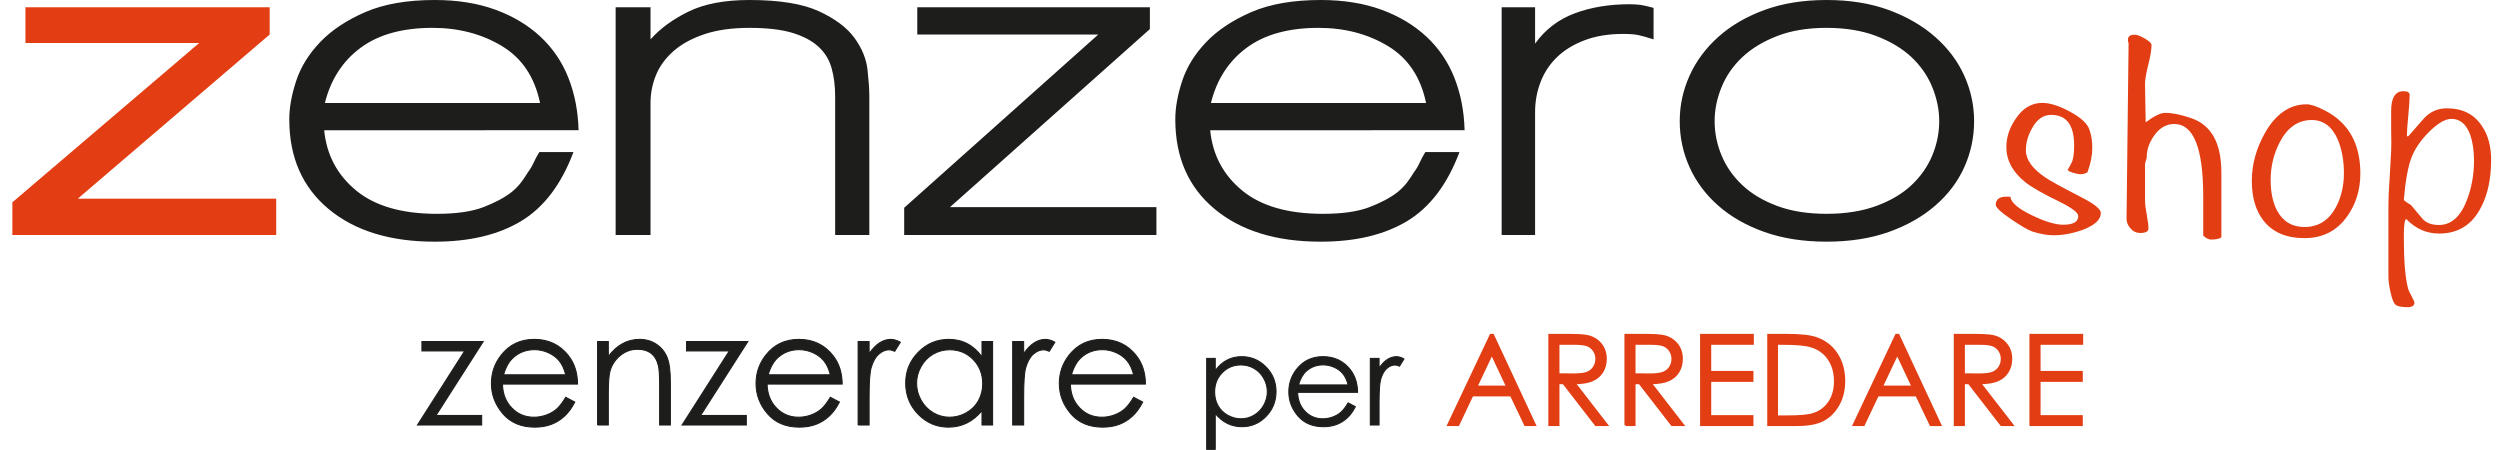
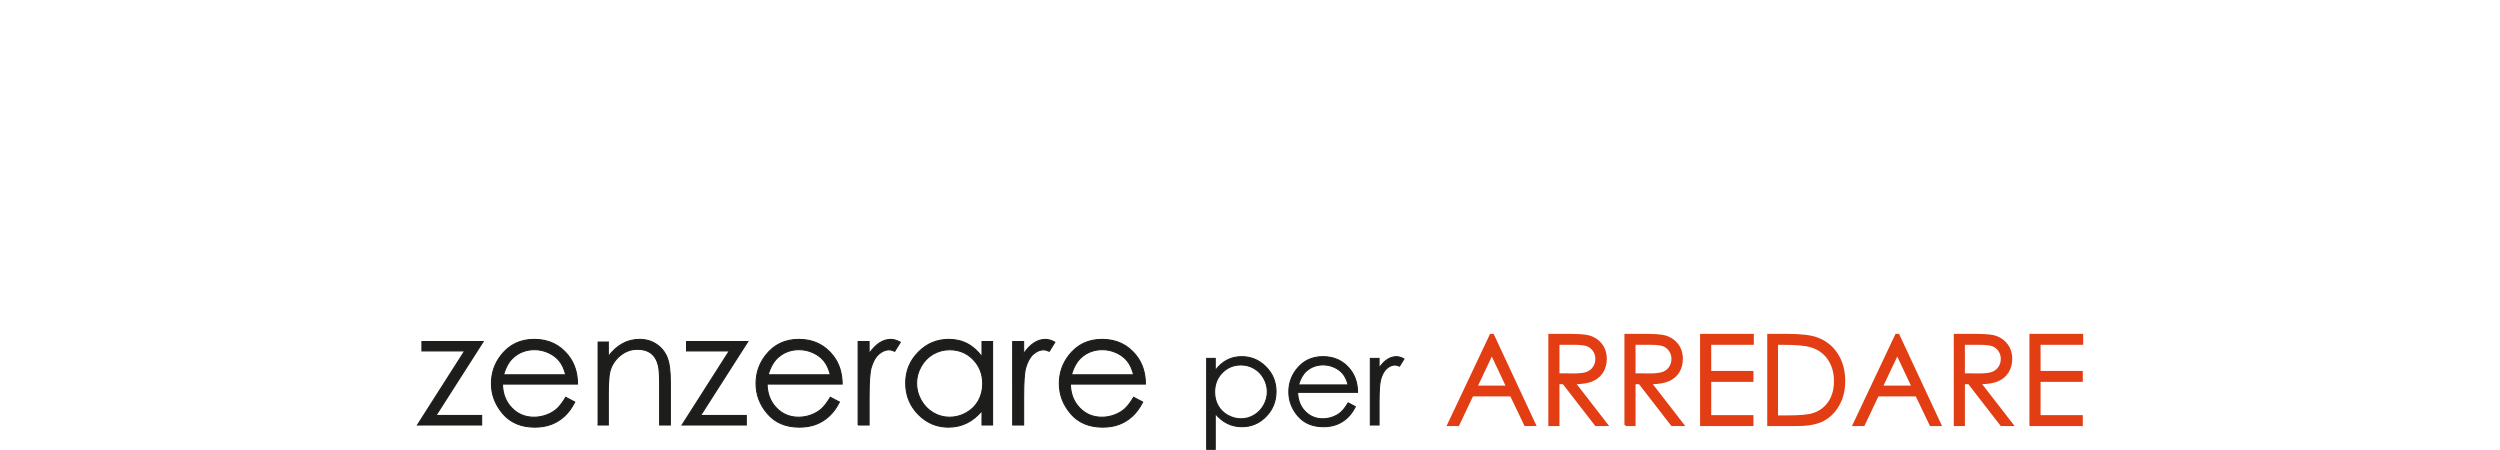
<svg xmlns="http://www.w3.org/2000/svg" xmlns:xlink="http://www.w3.org/1999/xlink" version="1.1" id="Livello_1" x="0px" y="0px" width="587.207px" height="105.667px" viewBox="0 0 587.207 105.667" enable-background="new 0 0 587.207 105.667" xml:space="preserve">
  <g>
    <defs>
-       <rect id="SVGID_1_" x="2.904" width="582.219" height="105.667" />
-     </defs>
+       </defs>
    <clipPath id="SVGID_2_">
      <use xlink:href="#SVGID_1_" overflow="visible" />
    </clipPath>
    <path clip-path="url(#SVGID_2_)" fill="#E23D13" d="M579.502,46.816c-1.494,4.021-3.709,6.032-6.643,6.032   c-1.761,0-3.083-0.524-3.961-1.574c-0.879-1.05-1.747-2.088-2.601-3.117c-0.321-0.222-0.642-0.423-0.96-0.603   c-0.481-0.311-0.721-0.536-0.721-0.669c0,0.089,0.107-0.938,0.321-3.083c0.375-2.949,0.856-5.183,1.448-6.702   c0.749-2.01,2.062-3.976,3.939-5.896c2.144-2.189,3.967-3.284,5.469-3.284c2.036,0,3.51,1.251,4.424,3.752   c0.589,1.699,0.883,3.731,0.883,6.099C581.102,40.943,580.568,43.958,579.502,46.816 M582.87,29.461   c-1.822-2.68-4.529-4.02-8.121-4.02c-2.144,0-3.94,0.782-5.388,2.346c-1.233,1.43-2.467,2.837-3.699,4.221h-0.321   c0-1.072,0.106-2.681,0.321-4.825c0.214-2.145,0.322-3.775,0.322-4.892c0-0.581-0.482-0.871-1.447-0.871   c-1.931,0-2.896,1.541-2.896,4.624v4.758c0.055,1.92,0.055,3.484,0,4.691c-0.046,1.117-0.166,3.216-0.354,6.298   c-0.192,2.636-0.287,4.737-0.287,6.299v17.021c0,0.85,0.16,2.012,0.481,3.484c0.375,1.743,0.818,2.771,1.328,3.085   c0.508,0.311,1.407,0.468,2.693,0.468c1.071,0,1.607-0.359,1.607-1.072c0-0.179-0.229-0.692-0.683-1.542   c-0.457-0.848-0.712-1.385-0.765-1.608c-0.697-2.412-1.045-6.522-1.045-12.33c0-2.635,0.188-4.021,0.562-4.155   c2.197,2.279,4.771,3.419,7.721,3.419c4.502,0,7.8-2.077,9.89-6.233c1.555-2.992,2.333-6.7,2.333-11.123   C585.123,34.286,584.371,31.605,582.87,29.461 M548.615,48.76c-1.662,3.04-4.102,4.558-7.317,4.558   c-2.949,0-5.12-1.317-6.513-3.954c-0.965-1.921-1.448-4.288-1.448-7.103c0-3.127,0.696-6.053,2.09-8.779   c1.823-3.529,4.344-5.294,7.56-5.294c2.787,0,4.852,1.586,6.191,4.758c0.911,2.279,1.367,4.848,1.367,7.707   C550.545,43.691,549.901,46.394,548.615,48.76 M546.123,25.977c-1.878-0.982-3.325-1.475-4.343-1.475   c-3.968,0-7.237,2.256-9.811,6.768c-2.037,3.664-3.056,7.394-3.056,11.191c0,3.844,0.884,6.924,2.654,9.248   c2.143,2.813,5.388,4.222,9.729,4.222c4.288,0,7.64-1.722,10.051-5.16c2.037-2.859,3.057-6.209,3.057-10.051   C554.405,33.75,551.644,28.836,546.123,25.977 M521.758,40.519c0-6.879-2.332-11.124-6.996-12.732   c-2.413-0.849-4.477-1.274-6.191-1.274c-1.073,0-2.602,0.737-4.584,2.212c-0.107-5.871-0.16-8.853-0.16-8.942   c0-1.03,0.254-2.555,0.764-4.571c0.509-2.016,0.764-3.562,0.764-4.639c0-0.403-0.522-0.907-1.567-1.513   c-1.047-0.605-1.838-0.908-2.374-0.908c-1.071,0-1.607,0.403-1.607,1.209c0,0.268,0.053,0.537,0.16,0.805l-0.481,41.27   c0,0.762,0.309,1.5,0.925,2.216c0.615,0.715,1.38,1.073,2.292,1.073c1.286,0,1.929-0.358,1.929-1.071   c0-0.714-0.133-1.785-0.401-3.218c-0.269-1.428-0.401-2.523-0.401-3.282v-8.579c0-0.177,0.066-0.457,0.2-0.837   c0.134-0.379,0.201-0.659,0.201-0.837c0-1.698,0.56-3.351,1.679-4.959c1.279-1.876,2.877-2.814,4.795-2.814   c4.53,0,6.795,5.674,6.795,17.021v9.182c0.644,0.622,1.26,0.938,1.849,0.938c1.179,0,1.983-0.181,2.413-0.537V40.519z    M488.868,46.328c-4.61-2.373-7.425-3.918-8.443-4.636c-3.055-2.059-4.583-4.186-4.583-6.38c0-1.747,0.481-3.47,1.448-5.172   c1.125-2.104,2.625-3.157,4.503-3.157c3.592,0,5.387,2.391,5.387,7.171c0,2.01-0.214,3.395-0.644,4.154   c-0.59,1.163-0.883,1.653-0.883,1.475c0,0.268,0.401,0.525,1.205,0.771c0.806,0.245,1.395,0.368,1.77,0.368   c0.644,0,1.206-0.156,1.688-0.469c0.75-2.054,1.127-3.954,1.127-5.696c0-1.609-0.216-3.016-0.646-4.222   c-0.429-1.43-1.93-2.849-4.502-4.256c-2.573-1.407-4.772-2.11-6.595-2.11c-2.52,0-4.609,1.254-6.271,3.761   c-1.447,2.105-2.171,4.322-2.171,6.65c0,3.09,1.475,5.822,4.423,8.195c1.448,1.165,4.153,2.71,8.121,4.634   c2.896,1.434,4.344,2.553,4.344,3.358c0,1.344-1.181,2.016-3.539,2.016c-1.823,0-4.235-0.722-7.237-2.166   c-3.325-1.58-5.04-3.046-5.146-4.401h-0.483c-1.983-0.135-2.975,0.495-2.975,1.89c0,0.631,1.233,1.779,3.699,3.444   c2.251,1.53,3.886,2.476,4.905,2.835c1.876,0.584,3.537,0.877,4.985,0.877c2.197,0,4.476-0.427,6.836-1.274   c2.84-1.076,4.26-2.396,4.26-3.964C493.451,49.126,491.925,47.894,488.868,46.328" />
    <path clip-path="url(#SVGID_2_)" fill="#1D1D1B" d="M440.721,8.464c3.355,1.281,6.116,2.942,8.28,4.98   c2.16,2.041,3.783,4.389,4.866,7.042c1.079,2.657,1.621,5.313,1.621,7.967c0,2.752-0.542,5.431-1.621,8.038   c-1.083,2.61-2.706,4.933-4.866,6.971c-2.164,2.042-4.925,3.677-8.28,4.907c-3.357,1.236-7.256,1.851-11.694,1.851   c-4.439,0-8.31-0.614-11.609-1.851c-3.304-1.23-6.035-2.865-8.195-4.907c-2.163-2.038-3.784-4.361-4.865-6.971   c-1.083-2.607-1.622-5.286-1.622-8.038c0-2.654,0.539-5.311,1.622-7.967c1.081-2.654,2.702-5.001,4.865-7.042   c2.16-2.038,4.892-3.699,8.195-4.98c3.3-1.28,7.17-1.92,11.609-1.92C433.465,6.544,437.363,7.185,440.721,8.464 M443.622,54.49   c4.27-1.516,7.91-3.58,10.928-6.188c3.015-2.607,5.292-5.62,6.828-9.034c1.536-3.415,2.307-7.018,2.307-10.813   c0-3.699-0.771-7.256-2.307-10.67c-1.536-3.414-3.813-6.449-6.828-9.105c-3.018-2.654-6.658-4.765-10.928-6.331   C439.355,0.783,434.489,0,429.026,0c-5.464,0-10.33,0.783-14.597,2.347c-4.269,1.566-7.884,3.677-10.843,6.331   c-2.961,2.657-5.206,5.691-6.743,9.105c-1.536,3.415-2.305,6.972-2.305,10.67c0,3.795,0.769,7.398,2.305,10.813   c1.537,3.414,3.782,6.427,6.743,9.034c2.959,2.608,6.574,4.673,10.843,6.188c4.267,1.517,9.133,2.276,14.597,2.276   C434.489,56.766,439.355,56.006,443.622,54.49 M360.566,1.708h-7.854v53.493h7.854v-28.88c0-2.466,0.428-4.814,1.281-7.044   c0.853-2.227,2.133-4.171,3.841-5.833c1.707-1.658,3.867-2.988,6.488-3.983c2.616-0.997,5.633-1.494,9.048-1.494   c1.592,0,2.817,0.095,3.67,0.285c0.854,0.191,2.021,0.522,3.501,0.996V1.85c-1.366-0.378-2.42-0.616-3.159-0.711   c-0.741-0.093-1.566-0.142-2.476-0.142c-4.78,0-9.077,0.711-12.891,2.134c-3.813,1.423-6.914,3.795-9.304,7.113V1.708z    M325.995,10.812c4.721,2.845,7.71,7.305,8.963,13.374h-50.534c1.366-5.5,4.153-9.816,8.365-12.947   c4.211-3.129,9.844-4.694,16.902-4.694C315.837,6.544,321.271,7.967,325.995,10.812 M344.007,30.588   c-0.114-4.458-0.911-8.559-2.39-12.307c-1.481-3.745-3.671-6.971-6.574-9.674c-2.9-2.704-6.43-4.813-10.583-6.332   C320.304,0.76,315.553,0,310.204,0c-6.488,0-11.924,0.949-16.305,2.845c-4.382,1.899-7.912,4.246-10.585,7.043   c-2.676,2.798-4.554,5.833-5.634,9.105c-1.082,3.272-1.622,6.284-1.622,9.034c0,8.917,3.073,15.934,9.219,21.056   c6.146,5.122,14.452,7.683,24.926,7.683c8.195,0,14.965-1.614,20.315-4.837c5.35-3.225,9.445-8.63,12.293-16.219h-8.024   c-0.57,0.949-1.024,1.803-1.365,2.561c-0.343,0.761-0.798,1.519-1.366,2.276c-0.456,0.761-0.969,1.519-1.537,2.277   c-0.57,0.761-1.31,1.518-2.219,2.277c-1.708,1.328-3.926,2.514-6.658,3.556c-2.731,1.044-6.375,1.565-10.928,1.565   c-8.193,0-14.51-1.826-18.95-5.476c-4.438-3.651-6.942-8.371-7.511-14.157H344.007z M271.622,55.201v-6.545h-48.486l46.95-41.827   V1.708h-54.633v6.402h42.51L212.379,48.8v6.4H271.622z M152.798,1.708h-8.195v53.493h8.195V24.186c0-2.276,0.426-4.457,1.281-6.544   c0.854-2.085,2.219-3.959,4.097-5.62c1.878-1.658,4.295-2.987,7.256-3.983c2.959-0.996,6.488-1.494,10.585-1.494   c4.097,0,7.427,0.38,9.987,1.138c2.561,0.761,4.609,1.828,6.146,3.201c1.536,1.377,2.588,3.059,3.159,5.051   c0.567,1.992,0.854,4.222,0.854,6.687v32.58h8.024V22.479c0-1.517-0.144-3.557-0.426-6.118c-0.286-2.561-1.311-5.051-3.074-7.47   c-1.766-2.418-4.553-4.503-8.365-6.26C188.506,0.878,183.072,0,176.017,0c-5.805,0-10.559,0.902-14.256,2.703   c-3.7,1.803-6.687,3.983-8.963,6.544V1.708z M117.885,10.812c4.722,2.845,7.709,7.305,8.963,13.374H76.313   c1.367-5.5,4.154-9.816,8.366-12.947c4.209-3.129,9.843-4.694,16.902-4.694C107.728,6.544,113.161,7.967,117.885,10.812    M135.897,30.588c-0.115-4.458-0.912-8.559-2.39-12.307c-1.48-3.745-3.67-6.971-6.573-9.674c-2.902-2.704-6.431-4.813-10.584-6.332   C112.192,0.76,107.442,0,102.094,0C95.606,0,90.169,0.949,85.79,2.845c-4.383,1.899-7.912,4.246-10.585,7.043   c-2.676,2.798-4.554,5.833-5.635,9.105c-1.083,3.272-1.622,6.284-1.622,9.034c0,8.917,3.073,15.934,9.219,21.056   s14.453,7.683,24.926,7.683c8.195,0,14.964-1.614,20.316-4.837c5.348-3.225,9.445-8.63,12.292-16.219h-8.023   c-0.571,0.949-1.024,1.803-1.366,2.561c-0.342,0.761-0.798,1.519-1.366,2.276c-0.456,0.761-0.968,1.519-1.536,2.277   c-0.571,0.761-1.31,1.518-2.22,2.277c-1.708,1.328-3.926,2.514-6.658,3.556c-2.732,1.044-6.376,1.565-10.927,1.565   c-8.195,0-14.512-1.826-18.951-5.476c-4.438-3.651-6.943-8.371-7.511-14.157H135.897z" />
  </g>
-   <polygon fill="#E23D13" points="5.977,1.708 5.977,10.102 46.78,10.102 2.904,47.519 2.904,55.201 64.876,55.201 64.876,46.664   18.269,46.664 63.34,8.109 63.34,1.708 " />
  <g>
    <defs>
      <rect id="SVGID_3_" x="2.904" width="582.219" height="105.667" />
    </defs>
    <clipPath id="SVGID_4_">
      <use xlink:href="#SVGID_3_" overflow="visible" />
    </clipPath>
    <path clip-path="url(#SVGID_4_)" fill="#E23D13" d="M476.93,99.82h12.034v-2.07h-9.92v-8.312h9.92v-2.069h-9.92V80.74h10.007V78.67   H476.93V99.82z M465.001,80.74c1.451,0,2.488,0.124,3.111,0.374c0.624,0.25,1.128,0.663,1.513,1.242   c0.384,0.582,0.574,1.225,0.574,1.935c0,0.729-0.189,1.389-0.567,1.979c-0.379,0.589-0.907,1.019-1.584,1.288   c-0.678,0.267-1.721,0.401-3.134,0.401l-3.644-0.03V80.74H465.001z M459.158,99.82h2.112V90h1.196l7.607,9.819h2.613L465.082,90   c1.773-0.012,3.164-0.239,4.169-0.685c1.007-0.446,1.782-1.105,2.322-1.979c0.542-0.874,0.812-1.888,0.812-3.038   c0-1.383-0.393-2.547-1.179-3.492c-0.786-0.944-1.808-1.562-3.063-1.852c-0.832-0.189-2.425-0.285-4.772-0.285h-4.213V99.82z    M449.239,90.819h-7.23l3.624-7.655L449.239,90.819z M445.383,78.67l-9.992,21.149h2.356l3.296-6.958h9.111l3.326,6.958h2.283   l-9.864-21.149H445.383z M417.373,80.74h1.494c3.038,0,5.221,0.2,6.543,0.604c1.765,0.535,3.141,1.525,4.127,2.973   c0.987,1.446,1.481,3.189,1.481,5.229c0,1.944-0.457,3.59-1.365,4.936c-0.913,1.345-2.163,2.276-3.755,2.793   c-1.13,0.366-3.157,0.546-6.081,0.546h-2.444V80.74z M422.074,99.82c2.637,0,4.685-0.382,6.146-1.15   c1.464-0.767,2.651-1.955,3.566-3.564c0.916-1.612,1.372-3.476,1.372-5.595c0-2.453-0.575-4.567-1.732-6.341   c-1.153-1.774-2.758-3.019-4.809-3.738c-1.429-0.508-3.724-0.761-6.887-0.761h-4.386V99.82H422.074z M399.571,99.82h12.034v-2.07   h-9.921v-8.312h9.921v-2.069h-9.921V80.74h10.008V78.67h-12.121V99.82z M387.643,80.74c1.451,0,2.487,0.124,3.111,0.374   s1.127,0.663,1.512,1.242c0.385,0.582,0.576,1.225,0.576,1.935c0,0.729-0.189,1.389-0.568,1.979   c-0.379,0.589-0.908,1.019-1.585,1.288c-0.677,0.267-1.721,0.401-3.134,0.401l-3.642-0.03V80.74H387.643z M381.799,99.82h2.114V90   h1.195l7.607,9.819h2.614L387.723,90c1.773-0.012,3.164-0.239,4.169-0.685c1.008-0.446,1.782-1.105,2.323-1.979   c0.542-0.874,0.812-1.888,0.812-3.038c0-1.383-0.393-2.547-1.178-3.492c-0.786-0.944-1.808-1.562-3.063-1.852   c-0.832-0.189-2.425-0.285-4.773-0.285h-4.213V99.82z M369.77,80.74c1.45,0,2.487,0.124,3.111,0.374s1.128,0.663,1.513,1.242   c0.384,0.582,0.575,1.225,0.575,1.935c0,0.729-0.189,1.389-0.568,1.979c-0.38,0.589-0.907,1.019-1.585,1.288   c-0.678,0.267-1.72,0.401-3.132,0.401l-3.645-0.03V80.74H369.77z M363.927,99.82h2.112V90h1.195l7.607,9.819h2.614L369.85,90   c1.774-0.012,3.162-0.239,4.171-0.685c1.006-0.446,1.78-1.105,2.322-1.979c0.541-0.874,0.812-1.888,0.812-3.038   c0-1.383-0.394-2.547-1.18-3.492c-0.786-0.944-1.807-1.562-3.062-1.852c-0.835-0.189-2.426-0.285-4.774-0.285h-4.212V99.82z    M354.009,90.819h-7.23l3.623-7.655L354.009,90.819z M350.151,78.67l-9.993,21.149h2.357l3.294-6.958h9.113l3.327,6.958h2.283   l-9.864-21.149H350.151z" />
    <path clip-path="url(#SVGID_4_)" fill="none" stroke="#E23D13" stroke-width="0.5" stroke-miterlimit="5.68" d="M476.93,99.82   h12.034v-2.07h-9.92v-8.312h9.92v-2.069h-9.92V80.74h10.007V78.67H476.93V99.82z M465.001,80.74c1.451,0,2.488,0.124,3.111,0.374   c0.624,0.25,1.128,0.663,1.513,1.242c0.384,0.582,0.574,1.225,0.574,1.935c0,0.729-0.189,1.389-0.567,1.979   c-0.379,0.589-0.907,1.019-1.584,1.288c-0.678,0.267-1.721,0.401-3.134,0.401l-3.644-0.03V80.74H465.001z M459.158,99.82h2.112V90   h1.196l7.607,9.819h2.613L465.082,90c1.773-0.012,3.164-0.239,4.169-0.685c1.007-0.446,1.782-1.105,2.322-1.979   c0.542-0.874,0.812-1.888,0.812-3.038c0-1.383-0.393-2.547-1.179-3.492c-0.786-0.944-1.808-1.562-3.063-1.852   c-0.832-0.189-2.425-0.285-4.772-0.285h-4.213V99.82z M449.239,90.819h-7.23l3.624-7.655L449.239,90.819z M445.383,78.67   l-9.992,21.149h2.356l3.296-6.958h9.111l3.326,6.958h2.283l-9.864-21.149H445.383z M417.373,80.74h1.494   c3.038,0,5.221,0.2,6.543,0.604c1.765,0.535,3.141,1.525,4.127,2.973c0.987,1.446,1.481,3.189,1.481,5.229   c0,1.944-0.457,3.59-1.365,4.936c-0.913,1.345-2.163,2.276-3.755,2.793c-1.13,0.366-3.157,0.546-6.081,0.546h-2.444V80.74z    M422.074,99.82c2.637,0,4.685-0.382,6.146-1.15c1.464-0.767,2.651-1.955,3.566-3.564c0.916-1.612,1.372-3.476,1.372-5.595   c0-2.453-0.575-4.567-1.732-6.341c-1.153-1.774-2.758-3.019-4.809-3.738c-1.429-0.508-3.724-0.761-6.887-0.761h-4.386V99.82   H422.074z M399.571,99.82h12.034v-2.07h-9.921v-8.312h9.921v-2.069h-9.921V80.74h10.008V78.67h-12.121V99.82z M387.643,80.74   c1.451,0,2.487,0.124,3.111,0.374s1.127,0.663,1.512,1.242c0.385,0.582,0.576,1.225,0.576,1.935c0,0.729-0.189,1.389-0.568,1.979   c-0.379,0.589-0.908,1.019-1.585,1.288c-0.677,0.267-1.721,0.401-3.134,0.401l-3.642-0.03V80.74H387.643z M381.799,99.82h2.114V90   h1.195l7.607,9.819h2.614L387.723,90c1.773-0.012,3.164-0.239,4.169-0.685c1.008-0.446,1.782-1.105,2.323-1.979   c0.542-0.874,0.812-1.888,0.812-3.038c0-1.383-0.393-2.547-1.178-3.492c-0.786-0.944-1.808-1.562-3.063-1.852   c-0.832-0.189-2.425-0.285-4.773-0.285h-4.213V99.82z M369.77,80.74c1.45,0,2.487,0.124,3.111,0.374s1.128,0.663,1.513,1.242   c0.384,0.582,0.575,1.225,0.575,1.935c0,0.729-0.189,1.389-0.568,1.979c-0.38,0.589-0.907,1.019-1.585,1.288   c-0.678,0.267-1.72,0.401-3.132,0.401l-3.645-0.03V80.74H369.77z M363.927,99.82h2.112V90h1.195l7.607,9.819h2.614L369.85,90   c1.774-0.012,3.162-0.239,4.171-0.685c1.006-0.446,1.78-1.105,2.322-1.979c0.541-0.874,0.812-1.888,0.812-3.038   c0-1.383-0.394-2.547-1.18-3.492c-0.786-0.944-1.807-1.562-3.062-1.852c-0.835-0.189-2.426-0.285-4.774-0.285h-4.212V99.82z    M354.009,90.819h-7.23l3.623-7.655L354.009,90.819z M350.151,78.67l-9.993,21.149h2.357l3.294-6.958h9.113l3.327,6.958h2.283   l-9.864-21.149H350.151z" />
    <path clip-path="url(#SVGID_4_)" fill="#1D1D1B" d="M321.861,99.82h2.056v-5.291c0-2.712,0.126-4.515,0.375-5.406   c0.326-1.159,0.8-2.015,1.423-2.566c0.623-0.551,1.27-0.827,1.942-0.827c0.285,0,0.642,0.091,1.062,0.273l1.05-1.696   c-0.632-0.354-1.228-0.533-1.782-0.533c-0.739,0-1.447,0.224-2.128,0.669c-0.682,0.446-1.328,1.119-1.942,2.021v-2.287h-2.056   V99.82z M304.995,90.417c0.413-1.438,1.021-2.517,1.828-3.236c1.104-0.987,2.423-1.48,3.959-1.48c0.932,0,1.819,0.195,2.664,0.589   c0.844,0.393,1.522,0.91,2.036,1.554c0.513,0.642,0.904,1.499,1.174,2.574H304.995z M314.943,96.851   c-0.528,0.457-1.169,0.823-1.922,1.102c-0.753,0.276-1.529,0.416-2.324,0.416c-1.651,0-3.039-0.581-4.162-1.743   c-1.121-1.163-1.704-2.651-1.741-4.47h14.077c-0.02-2.136-0.596-3.92-1.728-5.349c-1.592-2.023-3.723-3.034-6.389-3.034   c-2.592,0-4.66,0.988-6.203,2.963c-1.22,1.553-1.828,3.319-1.828,5.307c0,2.107,0.721,3.999,2.159,5.672   c1.438,1.672,3.434,2.51,5.987,2.51c1.15,0,2.181-0.176,3.093-0.526c0.911-0.349,1.732-0.859,2.462-1.533   c0.729-0.67,1.372-1.552,1.928-2.643l-1.696-0.893C316.043,95.653,315.472,96.391,314.943,96.851 M294.577,86.541   c0.947,0.551,1.699,1.323,2.261,2.32c0.559,0.996,0.838,2.049,0.838,3.157c0,1.104-0.281,2.157-0.846,3.16   c-0.565,1.006-1.322,1.789-2.273,2.349c-0.953,0.56-1.969,0.842-3.049,0.842c-1.1,0-2.145-0.279-3.135-0.834   c-0.99-0.556-1.75-1.308-2.28-2.254c-0.532-0.948-0.797-2.017-0.797-3.204c0-1.81,0.595-3.322,1.786-4.538   c1.19-1.216,2.656-1.823,4.397-1.823C292.598,85.715,293.631,85.99,294.577,86.541 M283.426,105.542h2.013v-8.41   c0.843,1.025,1.787,1.798,2.831,2.315c1.043,0.517,2.188,0.777,3.431,0.777c2.214,0,4.102-0.805,5.668-2.409   c1.566-1.605,2.349-3.56,2.349-5.861c0-2.251-0.789-4.179-2.37-5.778c-1.58-1.602-3.48-2.402-5.703-2.402   c-1.274,0-2.427,0.274-3.46,0.819c-1.036,0.547-1.95,1.366-2.746,2.459v-2.876h-2.013V105.542z M251.663,88.039   c0.516-1.803,1.28-3.152,2.29-4.055c1.383-1.238,3.037-1.855,4.961-1.855c1.166,0,2.279,0.248,3.337,0.738   c1.058,0.493,1.909,1.142,2.552,1.948c0.644,0.803,1.134,1.879,1.471,3.224H251.663z M264.127,96.097   c-0.663,0.575-1.464,1.036-2.409,1.382c-0.943,0.348-1.915,0.521-2.913,0.521c-2.068,0-3.806-0.727-5.213-2.183   c-1.407-1.456-2.134-3.323-2.182-5.601h17.637c-0.024-2.678-0.745-4.911-2.163-6.701c-1.996-2.533-4.664-3.801-8.006-3.801   c-3.246,0-5.836,1.238-7.771,3.711c-1.527,1.946-2.29,4.163-2.29,6.648c0,2.642,0.902,5.011,2.704,7.107   c1.804,2.097,4.305,3.144,7.501,3.144c1.443,0,2.735-0.221,3.877-0.656c1.142-0.439,2.169-1.079,3.083-1.921   c0.914-0.84,1.72-1.945,2.417-3.314l-2.126-1.116C265.503,94.597,264.789,95.523,264.127,96.097 M237.862,99.82h2.576v-6.631   c0-3.396,0.156-5.656,0.469-6.773c0.408-1.451,1.002-2.524,1.783-3.216c0.781-0.69,1.591-1.035,2.433-1.035   c0.36,0,0.804,0.114,1.333,0.342l1.315-2.126c-0.793-0.442-1.538-0.666-2.234-0.666c-0.925,0-1.814,0.278-2.667,0.838   s-1.663,1.402-2.432,2.531v-2.865h-2.576V99.82z M228.578,84.432c1.493,1.524,2.24,3.42,2.24,5.687   c0,1.488-0.333,2.826-0.999,4.014c-0.666,1.186-1.617,2.129-2.852,2.824c-1.236,0.697-2.543,1.043-3.923,1.043   c-1.368,0-2.648-0.35-3.842-1.051c-1.193-0.702-2.144-1.684-2.852-2.942c-0.707-1.26-1.061-2.579-1.061-3.961   c0-1.391,0.351-2.71,1.052-3.958c0.702-1.247,1.646-2.216,2.835-2.906c1.187-0.689,2.483-1.033,3.887-1.033   C225.246,82.148,227.084,82.909,228.578,84.432 M230.656,80.218v3.604c-0.985-1.369-2.129-2.396-3.432-3.081   c-1.304-0.685-2.76-1.026-4.369-1.026c-2.787,0-5.17,1.002-7.152,3.009c-1.981,2.006-2.972,4.419-2.972,7.241   c0,2.885,0.982,5.332,2.946,7.342c1.963,2.013,4.333,3.019,7.106,3.019c1.561,0,3-0.325,4.315-0.973   c1.315-0.648,2.501-1.616,3.558-2.901v3.369h2.486V80.218H230.656z M201.56,99.82h2.576v-6.631c0-3.396,0.156-5.656,0.469-6.773   c0.408-1.451,1.003-2.524,1.783-3.216c0.781-0.69,1.592-1.035,2.433-1.035c0.36,0,0.805,0.114,1.333,0.342l1.316-2.126   c-0.792-0.442-1.537-0.666-2.234-0.666c-0.925,0-1.813,0.278-2.667,0.838c-0.853,0.56-1.663,1.402-2.432,2.531v-2.865h-2.576V99.82   z M180.428,88.039c0.517-1.803,1.281-3.152,2.291-4.055c1.383-1.238,3.036-1.855,4.961-1.855c1.166,0,2.277,0.248,3.336,0.738   c1.058,0.493,1.91,1.142,2.552,1.948c0.644,0.803,1.134,1.879,1.471,3.224H180.428z M192.892,96.097   c-0.662,0.575-1.464,1.036-2.408,1.382C189.54,97.827,188.568,98,187.571,98c-2.069,0-3.806-0.727-5.213-2.183   c-1.407-1.456-2.135-3.323-2.183-5.601h17.638c-0.024-2.678-0.746-4.911-2.164-6.701c-1.995-2.533-4.663-3.801-8.006-3.801   c-3.246,0-5.836,1.238-7.772,3.711c-1.527,1.946-2.29,4.163-2.29,6.648c0,2.642,0.902,5.011,2.705,7.107s4.303,3.144,7.501,3.144   c1.443,0,2.735-0.221,3.878-0.656c1.142-0.439,2.169-1.079,3.083-1.921c0.914-0.84,1.719-1.945,2.417-3.314l-2.126-1.116   C194.269,94.597,193.553,95.523,192.892,96.097 M161.259,82.434h10.043L160.214,99.82h15.079v-2.234h-10.738l11.099-17.367h-14.395   V82.434z M140.36,99.82h2.521v-7.188c0-2.582,0.121-4.359,0.361-5.333c0.384-1.49,1.18-2.738,2.387-3.748   c1.207-1.008,2.573-1.513,4.099-1.513c1.334,0,2.415,0.327,3.244,0.981c0.829,0.655,1.389,1.633,1.682,2.928   c0.187,0.757,0.281,2.264,0.281,4.522v9.35h2.522V89.731c0-2.665-0.27-4.631-0.811-5.892c-0.541-1.261-1.378-2.262-2.513-3.008   c-1.134-0.744-2.435-1.117-3.9-1.117c-1.441,0-2.774,0.333-3.999,1.001c-1.226,0.666-2.342,1.671-3.352,3.018v-3.515h-2.521V99.82z    M118.272,88.039c0.517-1.803,1.281-3.152,2.291-4.055c1.383-1.238,3.037-1.855,4.961-1.855c1.166,0,2.278,0.248,3.336,0.738   c1.059,0.493,1.909,1.142,2.553,1.948c0.643,0.803,1.133,1.879,1.47,3.224H118.272z M130.737,96.097   c-0.662,0.575-1.464,1.036-2.408,1.382c-0.944,0.348-1.915,0.521-2.913,0.521c-2.068,0-3.806-0.727-5.213-2.183   c-1.407-1.456-2.135-3.323-2.183-5.601h17.637c-0.023-2.678-0.745-4.911-2.164-6.701c-1.995-2.533-4.664-3.801-8.006-3.801   c-3.246,0-5.837,1.238-7.772,3.711c-1.527,1.946-2.29,4.163-2.29,6.648c0,2.642,0.902,5.011,2.705,7.107s4.304,3.144,7.501,3.144   c1.443,0,2.735-0.221,3.877-0.656c1.142-0.439,2.17-1.079,3.083-1.921c0.915-0.84,1.72-1.945,2.417-3.314l-2.126-1.116   C132.113,94.597,131.398,95.523,130.737,96.097 M99.104,82.434h10.042L98.059,99.82h15.079v-2.234H102.4l11.099-17.367H99.104   V82.434z" />
-     <path clip-path="url(#SVGID_4_)" fill="none" stroke="#1D1D1B" stroke-width="0.25" stroke-miterlimit="5.68" d="M321.861,99.82   h2.056v-5.291c0-2.712,0.126-4.515,0.375-5.406c0.326-1.159,0.8-2.015,1.423-2.566c0.623-0.551,1.27-0.827,1.942-0.827   c0.285,0,0.642,0.091,1.062,0.273l1.05-1.696c-0.632-0.354-1.228-0.533-1.782-0.533c-0.739,0-1.447,0.224-2.128,0.669   c-0.682,0.446-1.328,1.119-1.942,2.021v-2.287h-2.056V99.82z M304.995,90.417c0.413-1.438,1.021-2.517,1.828-3.236   c1.104-0.987,2.423-1.48,3.959-1.48c0.932,0,1.819,0.195,2.664,0.589c0.844,0.393,1.522,0.91,2.036,1.554   c0.513,0.642,0.904,1.499,1.174,2.574H304.995z M314.943,96.851c-0.528,0.457-1.169,0.823-1.922,1.102   c-0.753,0.276-1.529,0.416-2.324,0.416c-1.651,0-3.039-0.581-4.162-1.743c-1.121-1.163-1.704-2.651-1.741-4.47h14.077   c-0.02-2.136-0.596-3.92-1.728-5.349c-1.592-2.023-3.723-3.034-6.389-3.034c-2.592,0-4.66,0.988-6.203,2.963   c-1.22,1.553-1.828,3.319-1.828,5.307c0,2.107,0.721,3.999,2.159,5.672c1.438,1.672,3.434,2.51,5.987,2.51   c1.15,0,2.181-0.176,3.093-0.526c0.911-0.349,1.732-0.859,2.462-1.533c0.729-0.67,1.372-1.552,1.928-2.643l-1.696-0.893   C316.043,95.653,315.472,96.391,314.943,96.851z M294.577,86.541c0.947,0.551,1.699,1.323,2.261,2.32   c0.559,0.996,0.838,2.049,0.838,3.157c0,1.104-0.281,2.157-0.846,3.16c-0.565,1.006-1.322,1.789-2.273,2.349   c-0.953,0.56-1.969,0.842-3.049,0.842c-1.1,0-2.145-0.279-3.135-0.834c-0.99-0.556-1.75-1.308-2.28-2.254   c-0.532-0.948-0.797-2.017-0.797-3.204c0-1.81,0.595-3.322,1.786-4.538c1.19-1.216,2.656-1.823,4.397-1.823   C292.598,85.715,293.631,85.99,294.577,86.541z M283.426,105.542h2.013v-8.41c0.843,1.025,1.787,1.798,2.831,2.315   c1.043,0.517,2.188,0.777,3.431,0.777c2.214,0,4.102-0.805,5.668-2.409c1.566-1.605,2.349-3.56,2.349-5.861   c0-2.251-0.789-4.179-2.37-5.778c-1.58-1.602-3.48-2.402-5.703-2.402c-1.274,0-2.427,0.274-3.46,0.819   c-1.036,0.547-1.95,1.366-2.746,2.459v-2.876h-2.013V105.542z M251.663,88.039c0.516-1.803,1.28-3.152,2.29-4.055   c1.383-1.238,3.037-1.855,4.961-1.855c1.166,0,2.279,0.248,3.337,0.738c1.058,0.493,1.909,1.142,2.552,1.948   c0.644,0.803,1.134,1.879,1.471,3.224H251.663z M264.127,96.097c-0.663,0.575-1.464,1.036-2.409,1.382   c-0.943,0.348-1.915,0.521-2.913,0.521c-2.068,0-3.806-0.727-5.213-2.183c-1.407-1.456-2.134-3.323-2.182-5.601h17.637   c-0.024-2.678-0.745-4.911-2.163-6.701c-1.996-2.533-4.664-3.801-8.006-3.801c-3.246,0-5.836,1.238-7.771,3.711   c-1.527,1.946-2.29,4.163-2.29,6.648c0,2.642,0.902,5.011,2.704,7.107c1.804,2.097,4.305,3.144,7.501,3.144   c1.443,0,2.735-0.221,3.877-0.656c1.142-0.439,2.169-1.079,3.083-1.921c0.914-0.84,1.72-1.945,2.417-3.314l-2.126-1.116   C265.503,94.597,264.789,95.523,264.127,96.097z M237.862,99.82h2.576v-6.631c0-3.396,0.156-5.656,0.469-6.773   c0.408-1.451,1.002-2.524,1.783-3.216c0.781-0.69,1.591-1.035,2.433-1.035c0.36,0,0.804,0.114,1.333,0.342l1.315-2.126   c-0.793-0.442-1.538-0.666-2.234-0.666c-0.925,0-1.814,0.278-2.667,0.838s-1.663,1.402-2.432,2.531v-2.865h-2.576V99.82z    M228.578,84.432c1.493,1.524,2.24,3.42,2.24,5.687c0,1.488-0.333,2.826-0.999,4.014c-0.666,1.186-1.617,2.129-2.852,2.824   c-1.236,0.697-2.543,1.043-3.923,1.043c-1.368,0-2.648-0.35-3.842-1.051c-1.193-0.702-2.144-1.684-2.852-2.942   c-0.707-1.26-1.061-2.579-1.061-3.961c0-1.391,0.351-2.71,1.052-3.958c0.702-1.247,1.646-2.216,2.835-2.906   c1.187-0.689,2.483-1.033,3.887-1.033C225.246,82.148,227.084,82.909,228.578,84.432z M230.656,80.218v3.604   c-0.985-1.369-2.129-2.396-3.432-3.081c-1.304-0.685-2.76-1.026-4.369-1.026c-2.787,0-5.17,1.002-7.152,3.009   c-1.981,2.006-2.972,4.419-2.972,7.241c0,2.885,0.982,5.332,2.946,7.342c1.963,2.013,4.333,3.019,7.106,3.019   c1.561,0,3-0.325,4.315-0.973c1.315-0.648,2.501-1.616,3.558-2.901v3.369h2.486V80.218H230.656z M201.56,99.82h2.576v-6.631   c0-3.396,0.156-5.656,0.469-6.773c0.408-1.451,1.003-2.524,1.783-3.216c0.781-0.69,1.592-1.035,2.433-1.035   c0.36,0,0.805,0.114,1.333,0.342l1.316-2.126c-0.792-0.442-1.537-0.666-2.234-0.666c-0.925,0-1.813,0.278-2.667,0.838   c-0.853,0.56-1.663,1.402-2.432,2.531v-2.865h-2.576V99.82z M180.428,88.039c0.517-1.803,1.281-3.152,2.291-4.055   c1.383-1.238,3.036-1.855,4.961-1.855c1.166,0,2.277,0.248,3.336,0.738c1.058,0.493,1.91,1.142,2.552,1.948   c0.644,0.803,1.134,1.879,1.471,3.224H180.428z M192.892,96.097c-0.662,0.575-1.464,1.036-2.408,1.382   C189.54,97.827,188.568,98,187.571,98c-2.069,0-3.806-0.727-5.213-2.183c-1.407-1.456-2.135-3.323-2.183-5.601h17.638   c-0.024-2.678-0.746-4.911-2.164-6.701c-1.995-2.533-4.663-3.801-8.006-3.801c-3.246,0-5.836,1.238-7.772,3.711   c-1.527,1.946-2.29,4.163-2.29,6.648c0,2.642,0.902,5.011,2.705,7.107s4.303,3.144,7.501,3.144c1.443,0,2.735-0.221,3.878-0.656   c1.142-0.439,2.169-1.079,3.083-1.921c0.914-0.84,1.719-1.945,2.417-3.314l-2.126-1.116   C194.269,94.597,193.553,95.523,192.892,96.097z M161.259,82.434h10.043L160.214,99.82h15.079v-2.234h-10.738l11.099-17.367   h-14.395V82.434z M140.36,99.82h2.521v-7.188c0-2.582,0.121-4.359,0.361-5.333c0.384-1.49,1.18-2.738,2.387-3.748   c1.207-1.008,2.573-1.513,4.099-1.513c1.334,0,2.415,0.327,3.244,0.981c0.829,0.655,1.389,1.633,1.682,2.928   c0.187,0.757,0.281,2.264,0.281,4.522v9.35h2.522V89.731c0-2.665-0.27-4.631-0.811-5.892c-0.541-1.261-1.378-2.262-2.513-3.008   c-1.134-0.744-2.435-1.117-3.9-1.117c-1.441,0-2.774,0.333-3.999,1.001c-1.226,0.666-2.342,1.671-3.352,3.018v-3.515h-2.521V99.82z    M118.272,88.039c0.517-1.803,1.281-3.152,2.291-4.055c1.383-1.238,3.037-1.855,4.961-1.855c1.166,0,2.278,0.248,3.336,0.738   c1.059,0.493,1.909,1.142,2.553,1.948c0.643,0.803,1.133,1.879,1.47,3.224H118.272z M130.737,96.097   c-0.662,0.575-1.464,1.036-2.408,1.382c-0.944,0.348-1.915,0.521-2.913,0.521c-2.068,0-3.806-0.727-5.213-2.183   c-1.407-1.456-2.135-3.323-2.183-5.601h17.637c-0.023-2.678-0.745-4.911-2.164-6.701c-1.995-2.533-4.664-3.801-8.006-3.801   c-3.246,0-5.837,1.238-7.772,3.711c-1.527,1.946-2.29,4.163-2.29,6.648c0,2.642,0.902,5.011,2.705,7.107s4.304,3.144,7.501,3.144   c1.443,0,2.735-0.221,3.877-0.656c1.142-0.439,2.17-1.079,3.083-1.921c0.915-0.84,1.72-1.945,2.417-3.314l-2.126-1.116   C132.113,94.597,131.398,95.523,130.737,96.097z M99.104,82.434h10.042L98.059,99.82h15.079v-2.234H102.4l11.099-17.367H99.104   V82.434z" />
+     <path clip-path="url(#SVGID_4_)" fill="none" stroke="#1D1D1B" stroke-width="0.25" stroke-miterlimit="5.68" d="M321.861,99.82   h2.056v-5.291c0-2.712,0.126-4.515,0.375-5.406c0.326-1.159,0.8-2.015,1.423-2.566c0.623-0.551,1.27-0.827,1.942-0.827   c0.285,0,0.642,0.091,1.062,0.273l1.05-1.696c-0.632-0.354-1.228-0.533-1.782-0.533c-0.739,0-1.447,0.224-2.128,0.669   c-0.682,0.446-1.328,1.119-1.942,2.021v-2.287h-2.056V99.82z M304.995,90.417c0.413-1.438,1.021-2.517,1.828-3.236   c1.104-0.987,2.423-1.48,3.959-1.48c0.932,0,1.819,0.195,2.664,0.589c0.844,0.393,1.522,0.91,2.036,1.554   c0.513,0.642,0.904,1.499,1.174,2.574H304.995z M314.943,96.851c-0.528,0.457-1.169,0.823-1.922,1.102   c-0.753,0.276-1.529,0.416-2.324,0.416c-1.651,0-3.039-0.581-4.162-1.743c-1.121-1.163-1.704-2.651-1.741-4.47h14.077   c-0.02-2.136-0.596-3.92-1.728-5.349c-1.592-2.023-3.723-3.034-6.389-3.034c-2.592,0-4.66,0.988-6.203,2.963   c-1.22,1.553-1.828,3.319-1.828,5.307c0,2.107,0.721,3.999,2.159,5.672c1.438,1.672,3.434,2.51,5.987,2.51   c1.15,0,2.181-0.176,3.093-0.526c0.911-0.349,1.732-0.859,2.462-1.533c0.729-0.67,1.372-1.552,1.928-2.643l-1.696-0.893   C316.043,95.653,315.472,96.391,314.943,96.851z M294.577,86.541c0.947,0.551,1.699,1.323,2.261,2.32   c0.559,0.996,0.838,2.049,0.838,3.157c0,1.104-0.281,2.157-0.846,3.16c-0.565,1.006-1.322,1.789-2.273,2.349   c-0.953,0.56-1.969,0.842-3.049,0.842c-1.1,0-2.145-0.279-3.135-0.834c-0.99-0.556-1.75-1.308-2.28-2.254   c-0.532-0.948-0.797-2.017-0.797-3.204c0-1.81,0.595-3.322,1.786-4.538c1.19-1.216,2.656-1.823,4.397-1.823   C292.598,85.715,293.631,85.99,294.577,86.541z M283.426,105.542h2.013v-8.41c0.843,1.025,1.787,1.798,2.831,2.315   c1.043,0.517,2.188,0.777,3.431,0.777c2.214,0,4.102-0.805,5.668-2.409c1.566-1.605,2.349-3.56,2.349-5.861   c0-2.251-0.789-4.179-2.37-5.778c-1.58-1.602-3.48-2.402-5.703-2.402c-1.274,0-2.427,0.274-3.46,0.819   c-1.036,0.547-1.95,1.366-2.746,2.459v-2.876h-2.013V105.542z M251.663,88.039c0.516-1.803,1.28-3.152,2.29-4.055   c1.383-1.238,3.037-1.855,4.961-1.855c1.166,0,2.279,0.248,3.337,0.738c1.058,0.493,1.909,1.142,2.552,1.948   c0.644,0.803,1.134,1.879,1.471,3.224H251.663z M264.127,96.097c-0.663,0.575-1.464,1.036-2.409,1.382   c-0.943,0.348-1.915,0.521-2.913,0.521c-2.068,0-3.806-0.727-5.213-2.183c-1.407-1.456-2.134-3.323-2.182-5.601h17.637   c-0.024-2.678-0.745-4.911-2.163-6.701c-1.996-2.533-4.664-3.801-8.006-3.801c-3.246,0-5.836,1.238-7.771,3.711   c-1.527,1.946-2.29,4.163-2.29,6.648c0,2.642,0.902,5.011,2.704,7.107c1.804,2.097,4.305,3.144,7.501,3.144   c1.443,0,2.735-0.221,3.877-0.656c1.142-0.439,2.169-1.079,3.083-1.921c0.914-0.84,1.72-1.945,2.417-3.314l-2.126-1.116   C265.503,94.597,264.789,95.523,264.127,96.097z M237.862,99.82h2.576v-6.631c0-3.396,0.156-5.656,0.469-6.773   c0.408-1.451,1.002-2.524,1.783-3.216c0.781-0.69,1.591-1.035,2.433-1.035c0.36,0,0.804,0.114,1.333,0.342l1.315-2.126   c-0.793-0.442-1.538-0.666-2.234-0.666c-0.925,0-1.814,0.278-2.667,0.838s-1.663,1.402-2.432,2.531v-2.865h-2.576V99.82z    M228.578,84.432c1.493,1.524,2.24,3.42,2.24,5.687c0,1.488-0.333,2.826-0.999,4.014c-0.666,1.186-1.617,2.129-2.852,2.824   c-1.236,0.697-2.543,1.043-3.923,1.043c-1.368,0-2.648-0.35-3.842-1.051c-1.193-0.702-2.144-1.684-2.852-2.942   c-0.707-1.26-1.061-2.579-1.061-3.961c0-1.391,0.351-2.71,1.052-3.958c0.702-1.247,1.646-2.216,2.835-2.906   c1.187-0.689,2.483-1.033,3.887-1.033C225.246,82.148,227.084,82.909,228.578,84.432z M230.656,80.218v3.604   c-0.985-1.369-2.129-2.396-3.432-3.081c-1.304-0.685-2.76-1.026-4.369-1.026c-2.787,0-5.17,1.002-7.152,3.009   c-1.981,2.006-2.972,4.419-2.972,7.241c0,2.885,0.982,5.332,2.946,7.342c1.963,2.013,4.333,3.019,7.106,3.019   c1.561,0,3-0.325,4.315-0.973c1.315-0.648,2.501-1.616,3.558-2.901v3.369h2.486V80.218H230.656z M201.56,99.82h2.576v-6.631   c0-3.396,0.156-5.656,0.469-6.773c0.408-1.451,1.003-2.524,1.783-3.216c0.781-0.69,1.592-1.035,2.433-1.035   c0.36,0,0.805,0.114,1.333,0.342l1.316-2.126c-0.792-0.442-1.537-0.666-2.234-0.666c-0.925,0-1.813,0.278-2.667,0.838   c-0.853,0.56-1.663,1.402-2.432,2.531v-2.865h-2.576V99.82z M180.428,88.039c0.517-1.803,1.281-3.152,2.291-4.055   c1.383-1.238,3.036-1.855,4.961-1.855c1.166,0,2.277,0.248,3.336,0.738c1.058,0.493,1.91,1.142,2.552,1.948   c0.644,0.803,1.134,1.879,1.471,3.224H180.428z M192.892,96.097c-0.662,0.575-1.464,1.036-2.408,1.382   C189.54,97.827,188.568,98,187.571,98c-2.069,0-3.806-0.727-5.213-2.183c-1.407-1.456-2.135-3.323-2.183-5.601h17.638   c-0.024-2.678-0.746-4.911-2.164-6.701c-1.995-2.533-4.663-3.801-8.006-3.801c-3.246,0-5.836,1.238-7.772,3.711   c-1.527,1.946-2.29,4.163-2.29,6.648c0,2.642,0.902,5.011,2.705,7.107s4.303,3.144,7.501,3.144c1.443,0,2.735-0.221,3.878-0.656   c1.142-0.439,2.169-1.079,3.083-1.921c0.914-0.84,1.719-1.945,2.417-3.314l-2.126-1.116   C194.269,94.597,193.553,95.523,192.892,96.097z M161.259,82.434h10.043L160.214,99.82h15.079v-2.234h-10.738l11.099-17.367   h-14.395V82.434z M140.36,99.82h2.521v-7.188c0-2.582,0.121-4.359,0.361-5.333c0.384-1.49,1.18-2.738,2.387-3.748   c1.207-1.008,2.573-1.513,4.099-1.513c1.334,0,2.415,0.327,3.244,0.981c0.829,0.655,1.389,1.633,1.682,2.928   c0.187,0.757,0.281,2.264,0.281,4.522v9.35h2.522V89.731c0-2.665-0.27-4.631-0.811-5.892c-0.541-1.261-1.378-2.262-2.513-3.008   c-1.134-0.744-2.435-1.117-3.9-1.117c-1.441,0-2.774,0.333-3.999,1.001c-1.226,0.666-2.342,1.671-3.352,3.018v-3.515V99.82z    M118.272,88.039c0.517-1.803,1.281-3.152,2.291-4.055c1.383-1.238,3.037-1.855,4.961-1.855c1.166,0,2.278,0.248,3.336,0.738   c1.059,0.493,1.909,1.142,2.553,1.948c0.643,0.803,1.133,1.879,1.47,3.224H118.272z M130.737,96.097   c-0.662,0.575-1.464,1.036-2.408,1.382c-0.944,0.348-1.915,0.521-2.913,0.521c-2.068,0-3.806-0.727-5.213-2.183   c-1.407-1.456-2.135-3.323-2.183-5.601h17.637c-0.023-2.678-0.745-4.911-2.164-6.701c-1.995-2.533-4.664-3.801-8.006-3.801   c-3.246,0-5.837,1.238-7.772,3.711c-1.527,1.946-2.29,4.163-2.29,6.648c0,2.642,0.902,5.011,2.705,7.107s4.304,3.144,7.501,3.144   c1.443,0,2.735-0.221,3.877-0.656c1.142-0.439,2.17-1.079,3.083-1.921c0.915-0.84,1.72-1.945,2.417-3.314l-2.126-1.116   C132.113,94.597,131.398,95.523,130.737,96.097z M99.104,82.434h10.042L98.059,99.82h15.079v-2.234H102.4l11.099-17.367H99.104   V82.434z" />
  </g>
</svg>